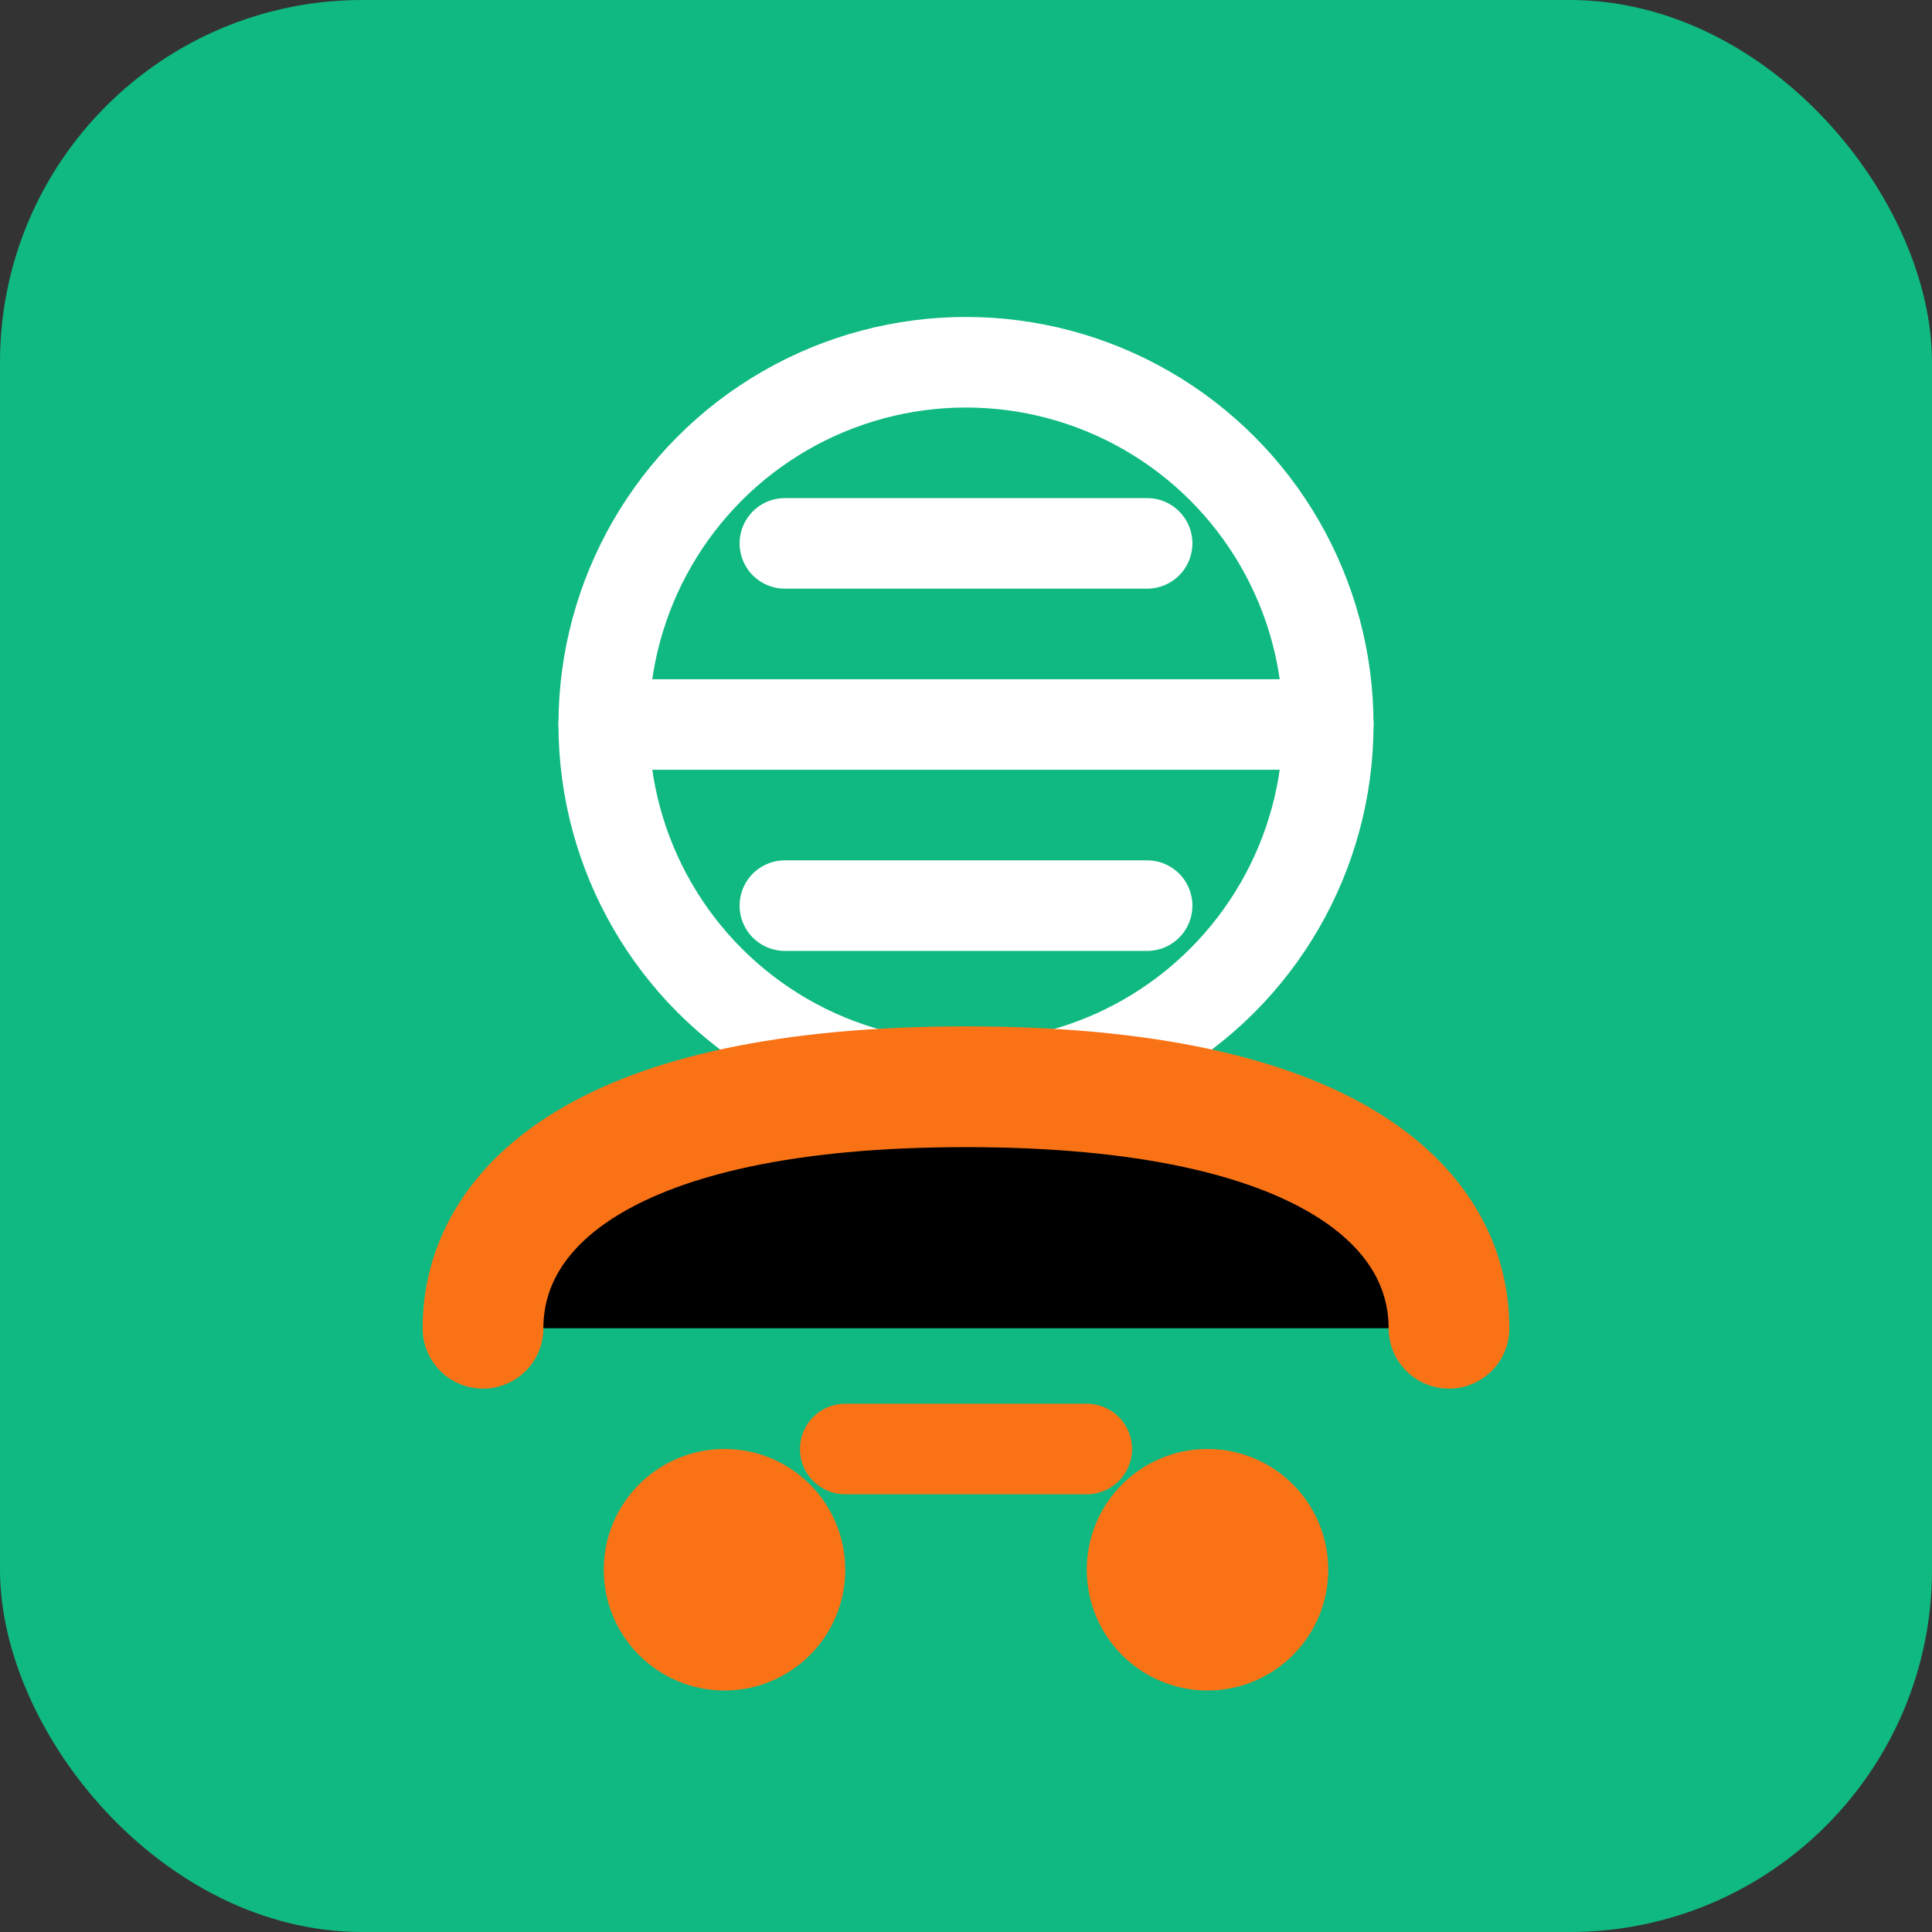
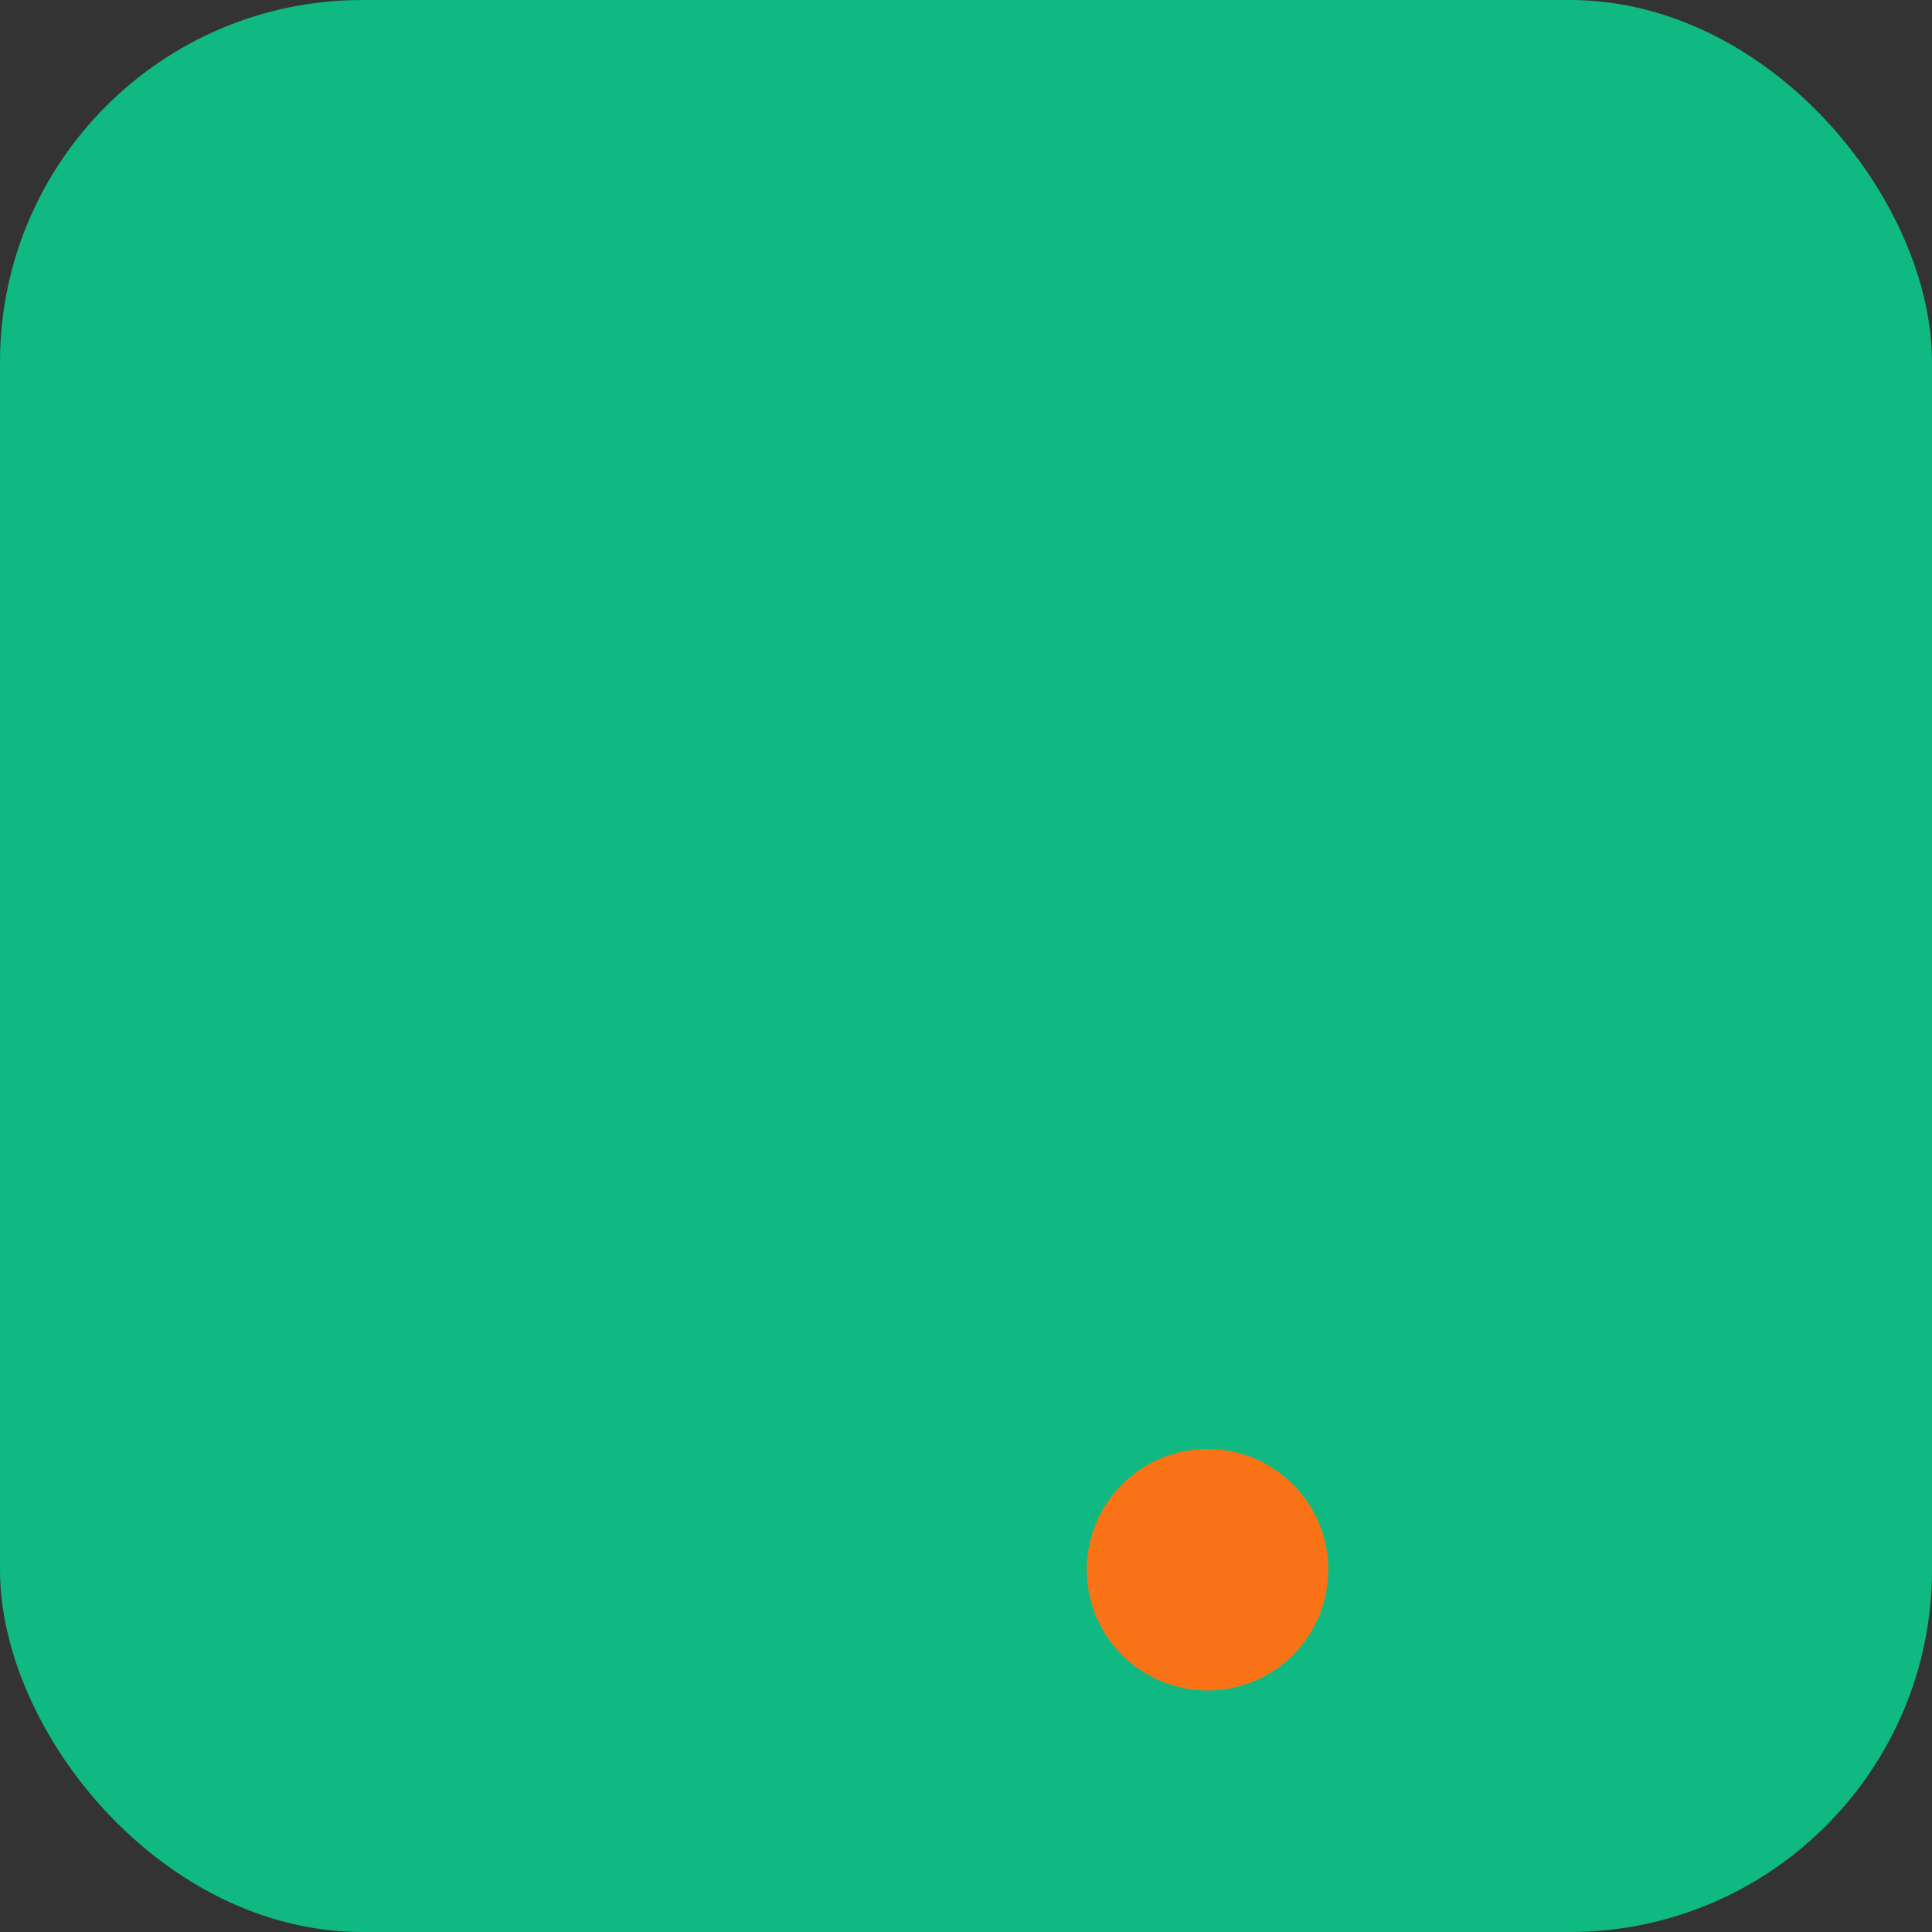
<svg xmlns="http://www.w3.org/2000/svg" viewBox="0 0 32 32">
  <rect x="0" y="0" width="32" height="32" fill="#333333" stroke="none" />
  <rect width="32" height="32" rx="6" fill="#10b981" />
-   <circle cx="16" cy="12" r="6" fill="none" stroke="#fff" stroke-width="1.5" />
-   <path d="M10 12h12M13 9h6M13 15h6" stroke="#fff" stroke-width="1.5" stroke-linecap="round" />
-   <path d="M8 22c0-2 2-4 8-4s8 2 8 4" stroke="#f97316" stroke-width="2" stroke-linecap="round" />
-   <circle cx="12" cy="26" r="2" fill="#f97316" />
  <circle cx="20" cy="26" r="2" fill="#f97316" />
-   <path d="M14 24h4" stroke="#f97316" stroke-width="1.5" stroke-linecap="round" />
</svg>